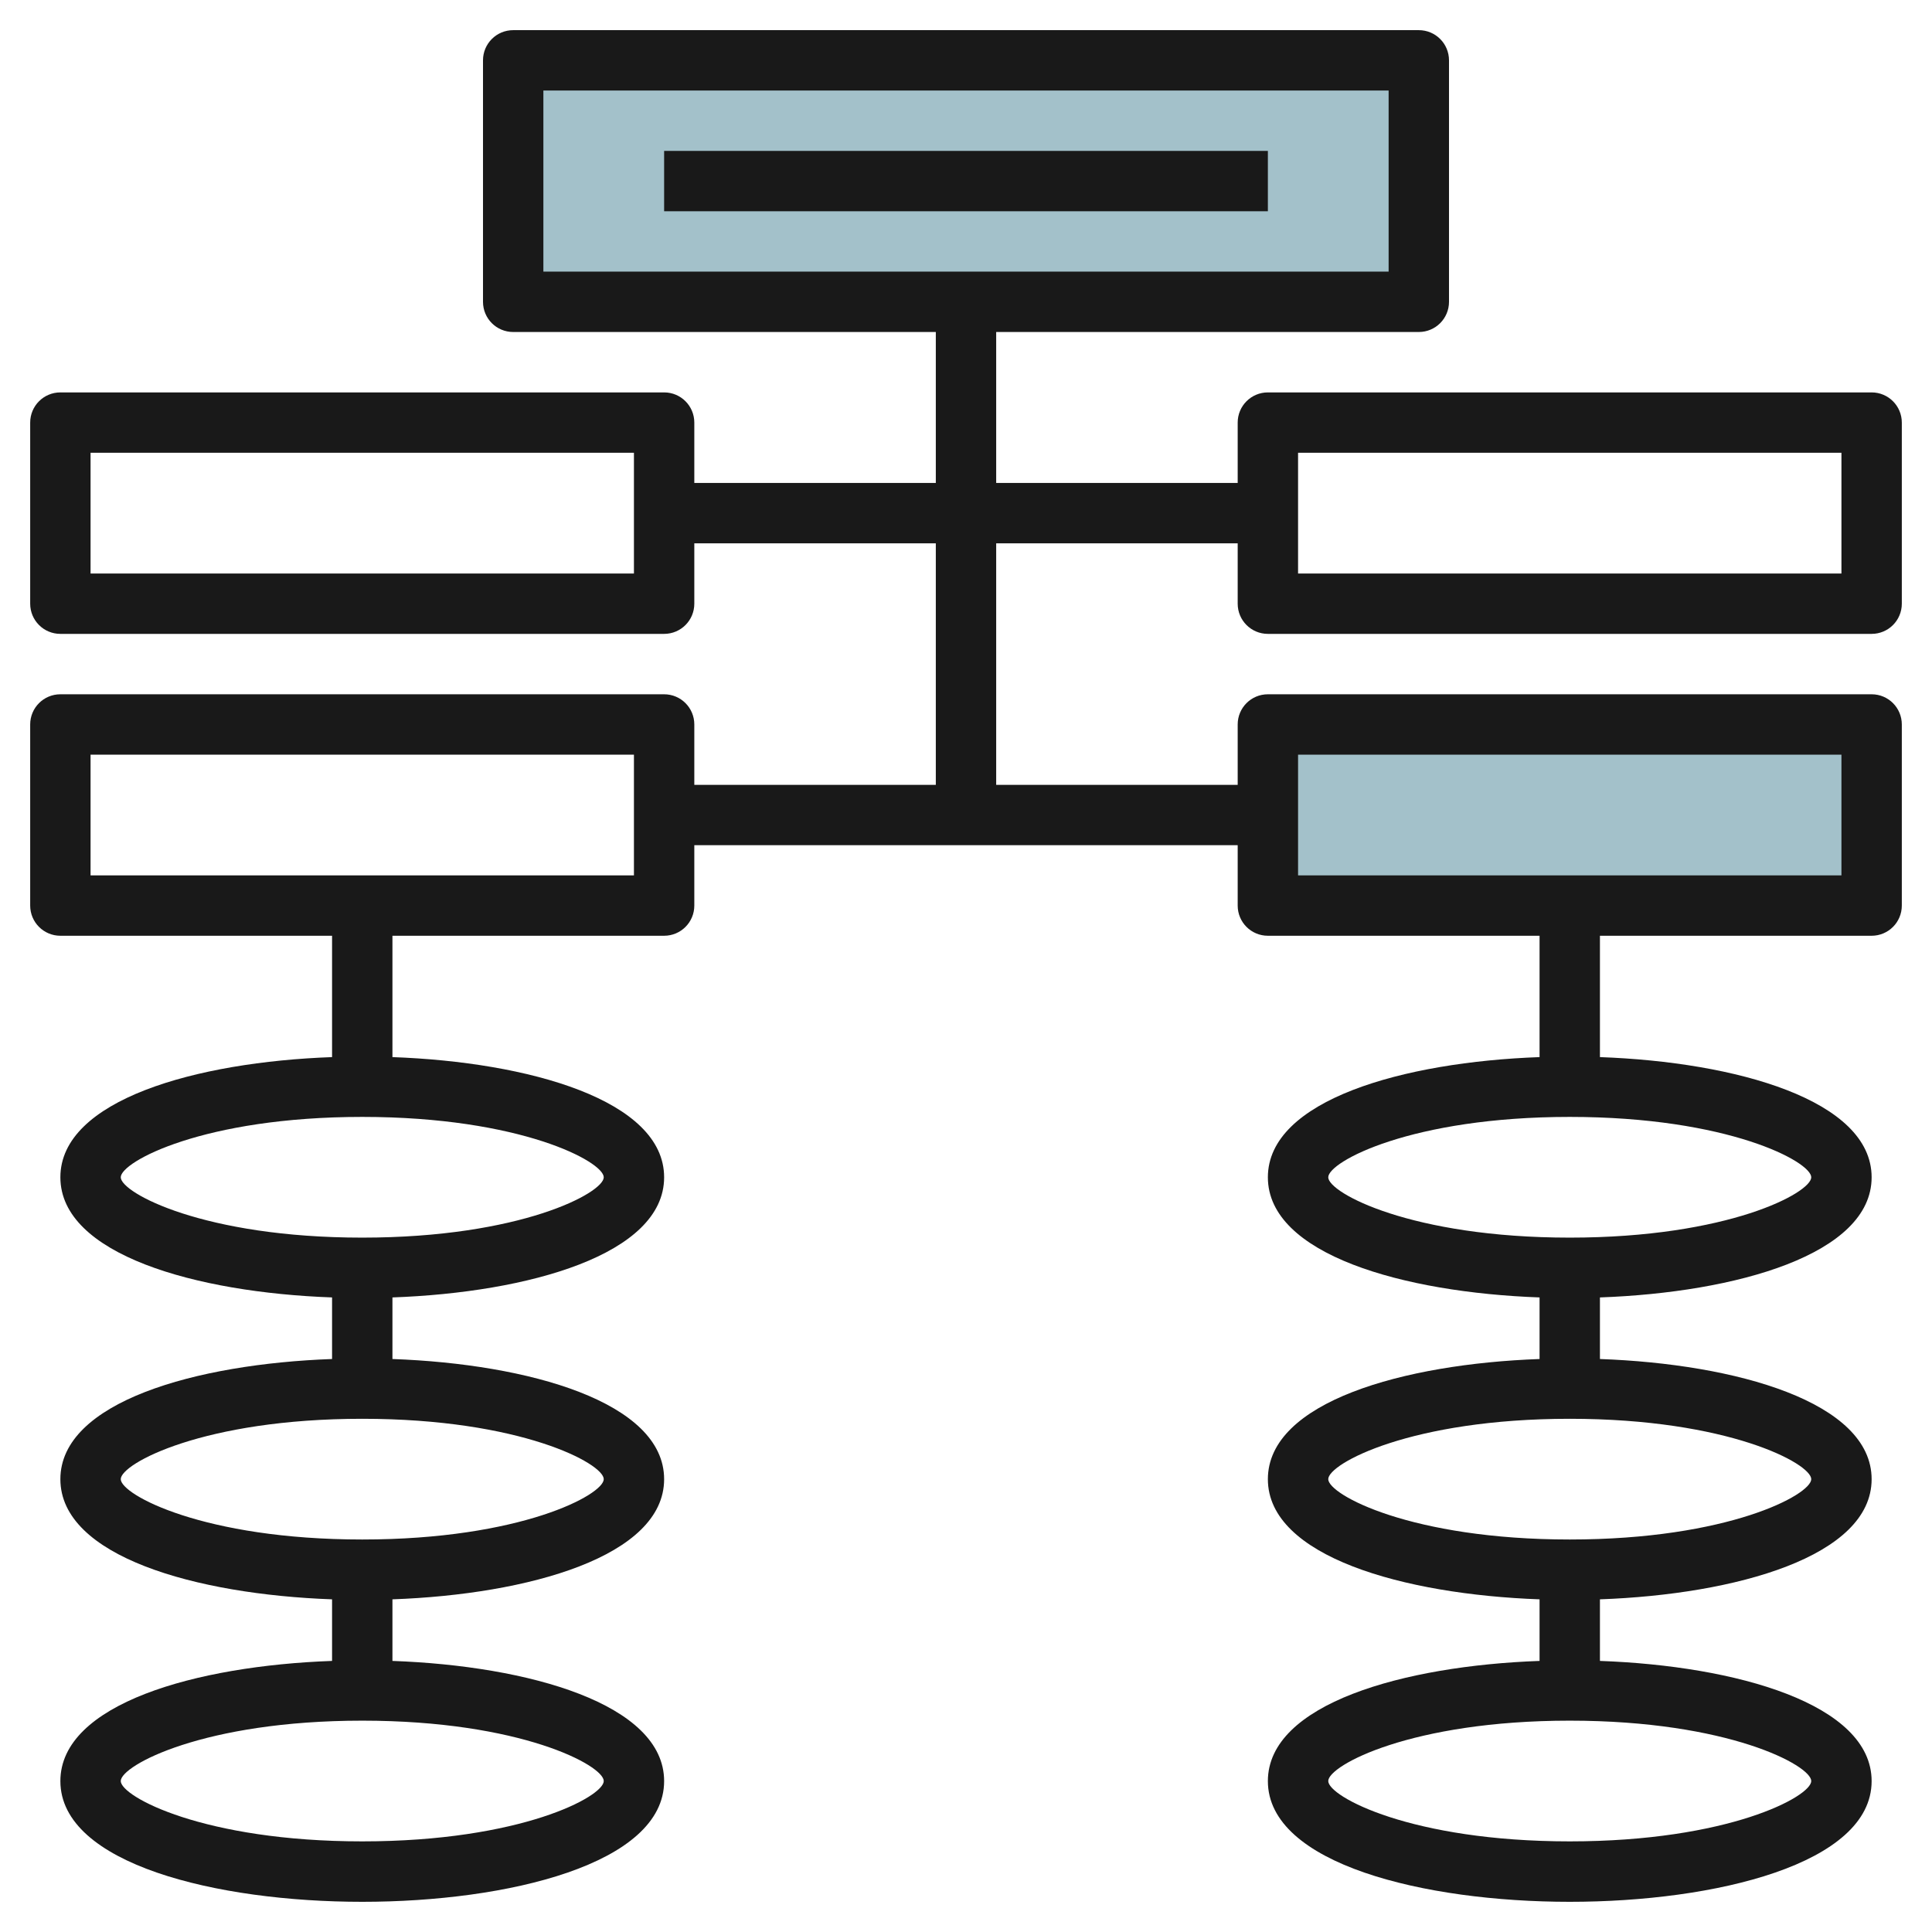
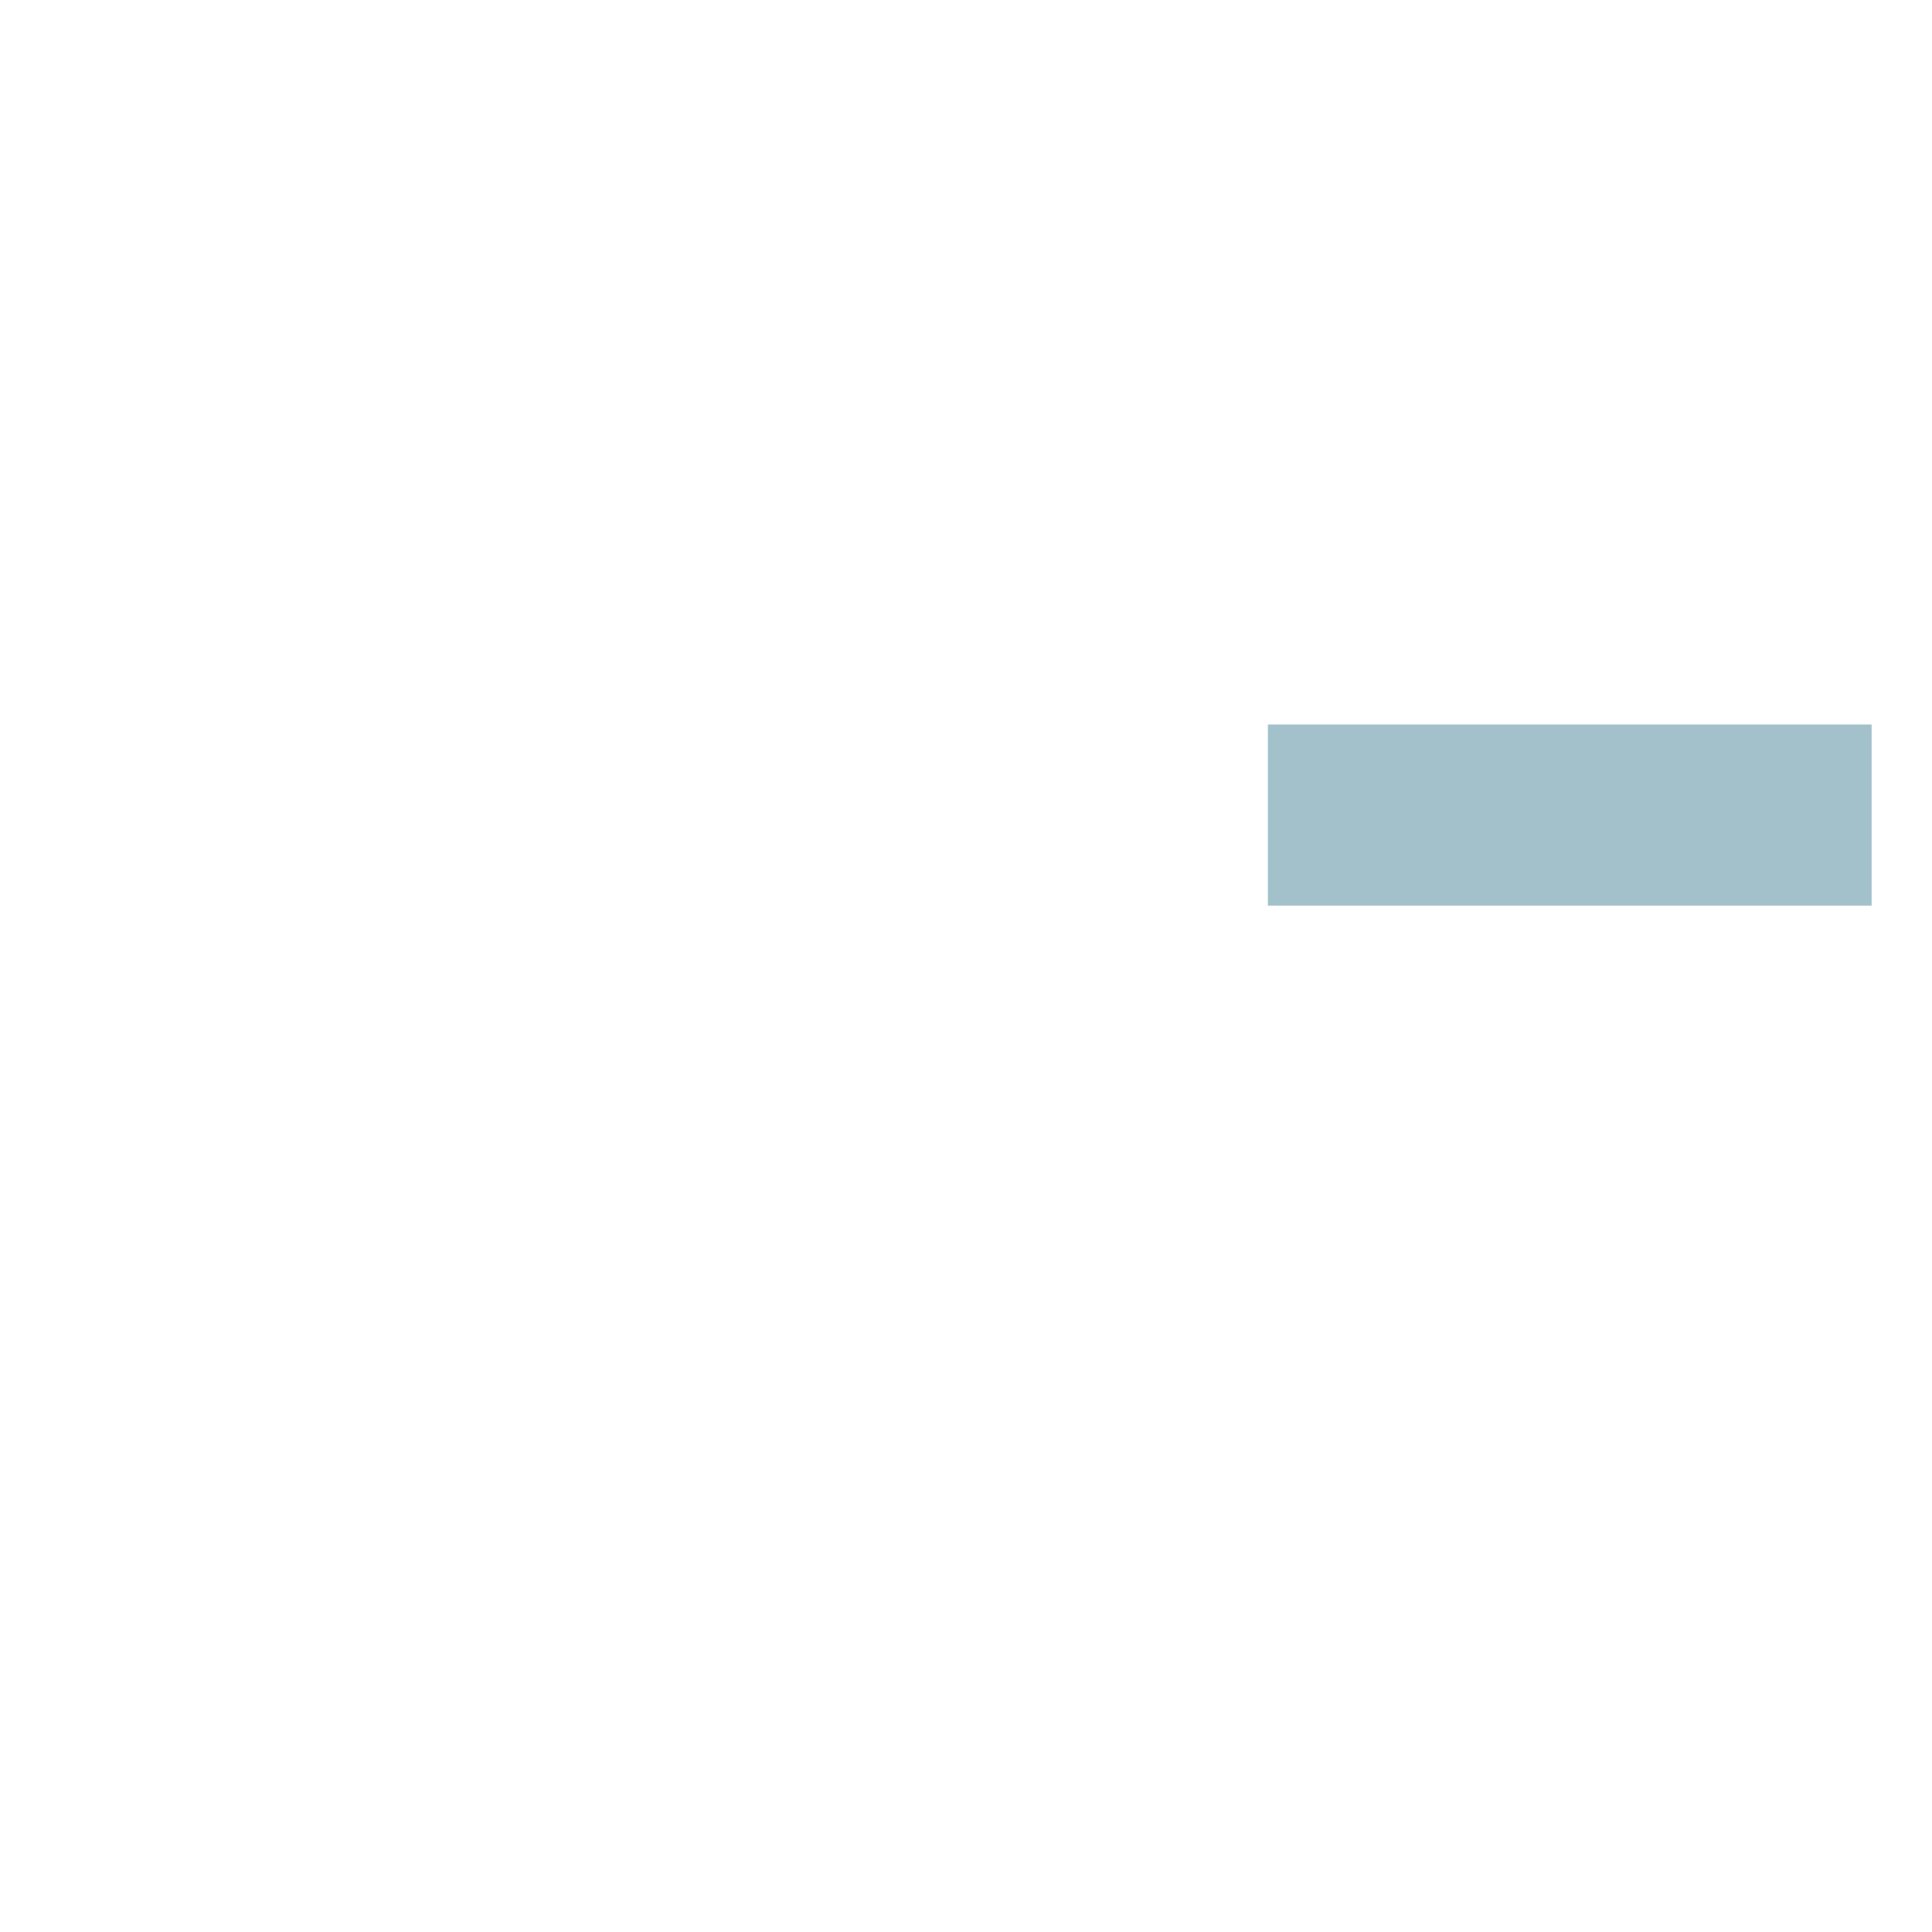
<svg xmlns="http://www.w3.org/2000/svg" id="Layer_3" enable-background="new 0 0 64 64" height="512" viewBox="0 0 64 64" width="512">
  <g>
    <path d="m42 24h20v6h-20z" fill="#a3c1ca" />
-     <path d="m17 2h30v8h-30z" fill="#a3c1ca" />
    <g fill="#191919">
-       <path d="m62 12.999h-20c-.553 0-1 .447-1 1v2h-8v-5.001h14c.553 0 1-.447 1-1v-7.999c0-.553-.447-1-1-1h-30c-.553 0-1 .447-1 1v7.999c0 .553.447 1 1 1h14v5.001h-8v-2c0-.553-.447-1-1-1h-20c-.553 0-1 .447-1 1v5.999c0 .553.447 1 1 1h20c.553 0 1-.447 1-1v-2h8v8.001h-8v-2c0-.553-.447-1-1-1h-20c-.553 0-1 .447-1 1v5.999c0 .553.447 1 1 1h9v4.02c-4.507.162-9 1.421-9 3.981 0 2.558 4.493 3.818 9 3.98v2.04c-4.507.162-9 1.421-9 3.981 0 2.558 4.493 3.818 9 3.98v2.04c-4.507.162-9 1.421-9 3.981 0 2.748 5.184 3.999 10 3.999s10-1.251 10-3.999c0-2.559-4.494-3.819-9-3.981v-2.04c4.506-.162 9-1.421 9-3.98s-4.494-3.819-9-3.981v-2.04c4.506-.162 9-1.421 9-3.98s-4.494-3.819-9-3.981v-4.02h9c.553 0 1-.447 1-1v-2h18v2c0 .553.447 1 1 1h9v4.02c-4.507.162-9 1.421-9 3.981 0 2.558 4.493 3.818 9 3.98v2.04c-4.507.162-9 1.421-9 3.981 0 2.558 4.493 3.818 9 3.98v2.04c-4.507.162-9 1.421-9 3.981 0 2.748 5.184 3.999 10 3.999s10-1.251 10-3.999c0-2.559-4.494-3.819-9-3.981v-2.04c4.506-.162 9-1.421 9-3.98s-4.494-3.819-9-3.981v-2.04c4.506-.162 9-1.421 9-3.98s-4.494-3.819-9-3.981v-4.02h9c.553 0 1-.447 1-1v-5.999c0-.553-.447-1-1-1h-20c-.553 0-1 .447-1 1v2h-8v-8.001h8v2c0 .553.447 1 1 1h20c.553 0 1-.447 1-1v-5.999c0-.553-.448-1-1-1zm-44-10h28v5.999h-28zm3 15.999h-18v-3.999h18zm-1 40.001c0 .514-2.75 1.999-8 1.999s-8-1.485-8-1.999c0-.515 2.75-2 8-2 5.249 0 8 1.485 8 2zm0-10c0 .514-2.75 1.999-8 1.999s-8-1.485-8-1.999c0-.515 2.75-2 8-2 5.249 0 8 1.485 8 2zm0-10c0 .514-2.75 1.999-8 1.999s-8-1.485-8-1.999c0-.515 2.75-2 8-2 5.249 0 8 1.485 8 2zm1-10.001h-18v-3.999h18zm39 30.001c0 .514-2.75 1.999-8 1.999s-8-1.485-8-1.999c0-.515 2.75-2 8-2 5.249 0 8 1.485 8 2zm0-10c0 .514-2.75 1.999-8 1.999s-8-1.485-8-1.999c0-.515 2.75-2 8-2 5.249 0 8 1.485 8 2zm0-10c0 .514-2.75 1.999-8 1.999s-8-1.485-8-1.999c0-.515 2.75-2 8-2 5.249 0 8 1.485 8 2zm-17-14h18v3.999h-18zm18-6.001h-18v-3.999h18z" />
-       <path d="m22 4.999h20v1.999h-20z" />
-     </g>
+       </g>
  </g>
</svg>